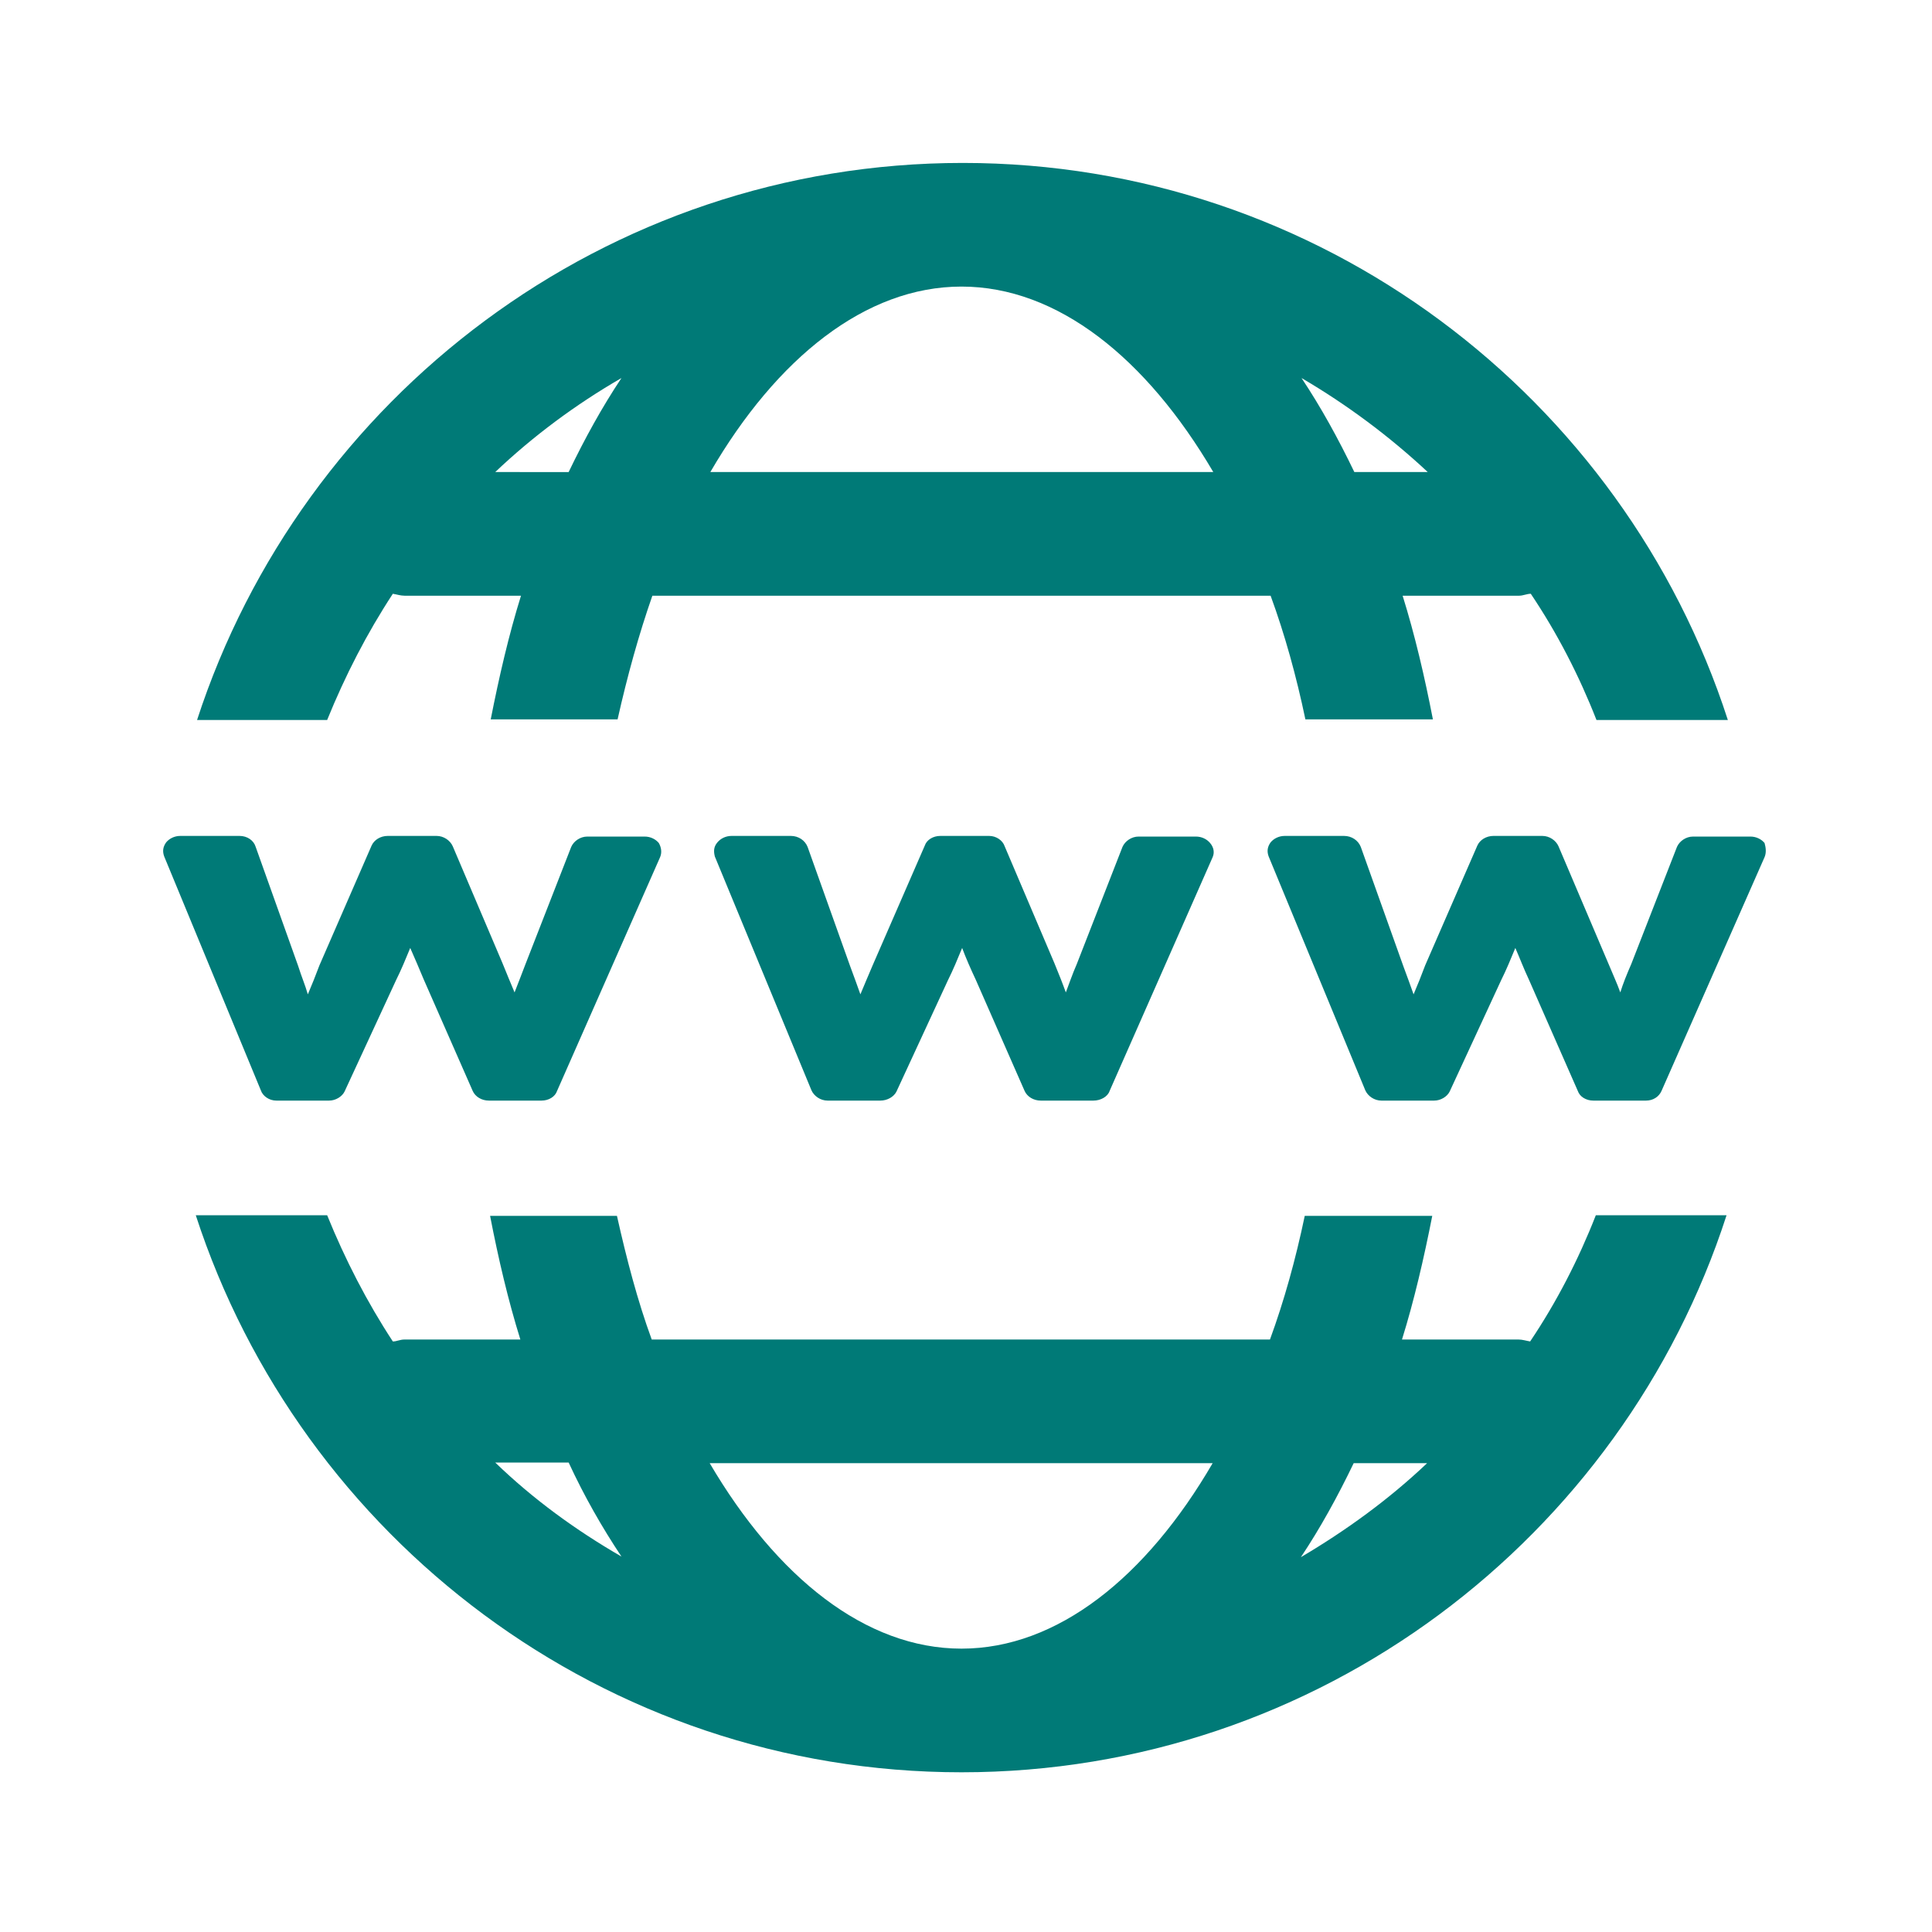
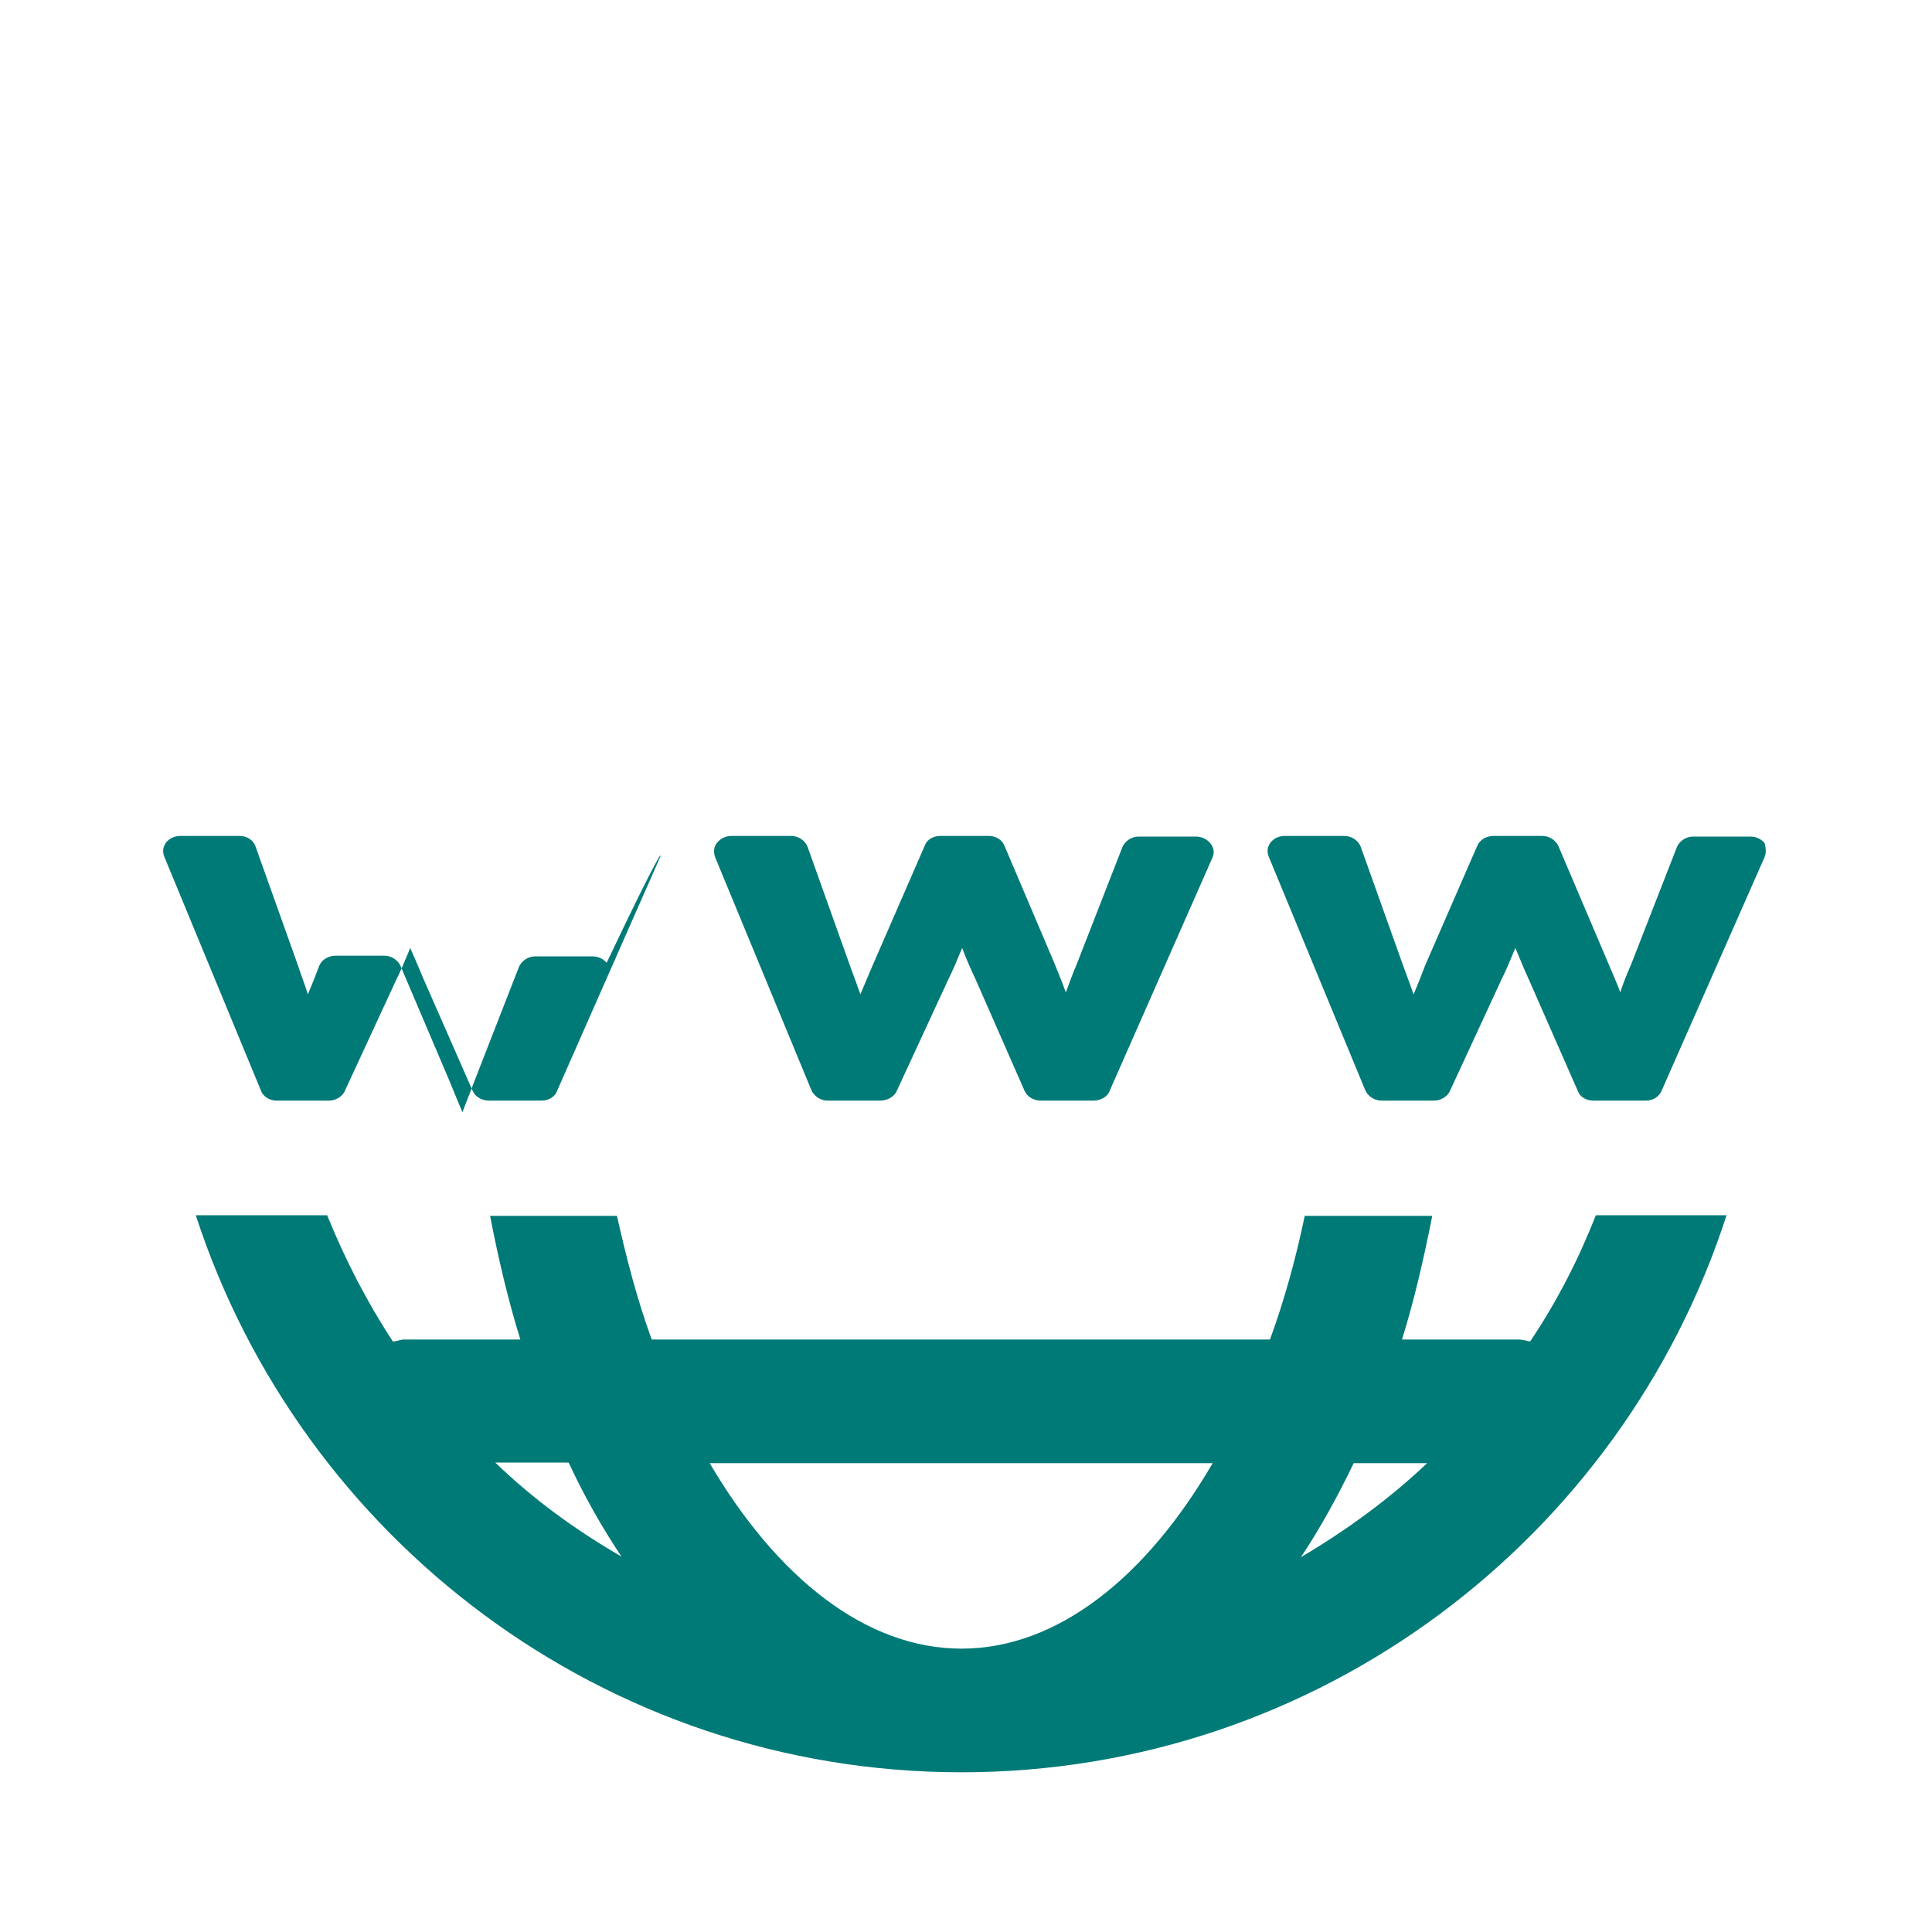
<svg xmlns="http://www.w3.org/2000/svg" version="1.1" id="圖層_1" x="0px" y="0px" viewBox="0 0 300 300" style="enable-background:new 0 0 300 300;" xml:space="preserve">
  <style type="text/css">
	.st0{fill:#007A77;}
</style>
  <g id="XMLID_868_">
-     <path id="XMLID_881_" class="st0" d="M102.5,133.1l-16,36.3c-0.3,0.9-1.3,1.5-2.4,1.5h-8.2c-1.1,0-2.1-0.6-2.5-1.5l-7.6-17.3   c-0.7-1.7-1.4-3.3-2.1-4.9c-0.7,1.7-1.4,3.4-2.2,5l-8,17.3c-0.4,0.8-1.4,1.4-2.4,1.4h-8.2c-1.1,0-2.1-0.7-2.4-1.6l-15-36.3   c-0.3-0.8-0.2-1.5,0.3-2.2c0.5-0.6,1.3-1,2.2-1h9.2c1.2,0,2.2,0.7,2.5,1.7l6.6,18.5c0.5,1.6,1.1,3,1.5,4.4c0.6-1.4,1.2-2.9,1.8-4.5   l8.1-18.6c0.4-0.9,1.4-1.5,2.5-1.5h7.6c1.1,0,2.1,0.7,2.5,1.6l7.7,18.1c0.7,1.7,1.3,3.2,1.9,4.6c0.5-1.3,1.1-2.8,1.7-4.4l7.1-18.2   c0.4-0.9,1.4-1.6,2.5-1.6h8.9c0.9,0,1.7,0.4,2.2,1C102.7,131.6,102.8,132.4,102.5,133.1L102.5,133.1z M188.3,133.1l-16,36.3   c-0.3,0.9-1.4,1.5-2.5,1.5h-8.2c-1.1,0-2.1-0.6-2.5-1.5l-7.6-17.3c-0.8-1.7-1.5-3.3-2.1-4.9c-0.7,1.7-1.4,3.4-2.2,5l-8,17.3   c-0.4,0.8-1.4,1.4-2.5,1.4h-8.2c-1.1,0-2.1-0.7-2.5-1.6l-15-36.3c-0.2-0.8-0.2-1.5,0.4-2.2c0.5-0.6,1.3-1,2.2-1h9.2   c1.2,0,2.2,0.7,2.6,1.7l6.6,18.5c0.6,1.6,1.1,3,1.6,4.4c0.6-1.4,1.2-2.9,1.9-4.5l8.1-18.6c0.3-0.9,1.3-1.5,2.4-1.5h7.6   c1.1,0,2.1,0.7,2.4,1.6l7.7,18.1c0.7,1.7,1.3,3.2,1.8,4.6c0.5-1.3,1-2.8,1.7-4.4l7.1-18.2c0.4-0.9,1.4-1.6,2.5-1.6h8.9   c0.9,0,1.7,0.4,2.2,1C188.5,131.6,188.6,132.4,188.3,133.1L188.3,133.1z M274,133.1l-16,36.3c-0.4,0.9-1.3,1.5-2.4,1.5h-8.2   c-1.1,0-2.1-0.6-2.4-1.5l-7.6-17.3c-0.8-1.7-1.4-3.3-2.1-4.9c-0.7,1.7-1.4,3.4-2.2,5l-8,17.3c-0.4,0.8-1.4,1.4-2.4,1.4h-8.2   c-1.1,0-2.1-0.7-2.5-1.6l-15-36.3c-0.3-0.8-0.2-1.5,0.3-2.2c0.5-0.6,1.3-1,2.2-1h9.2c1.2,0,2.2,0.7,2.6,1.7l6.6,18.5   c0.6,1.6,1.1,3,1.6,4.4c0.6-1.4,1.2-2.9,1.8-4.5l8.1-18.6c0.4-0.9,1.4-1.5,2.5-1.5h7.6c1.1,0,2.1,0.7,2.5,1.6l7.7,18.1   c0.7,1.7,1.4,3.2,1.9,4.6c0.4-1.3,1-2.8,1.7-4.4l7.1-18.2c0.4-0.9,1.4-1.6,2.5-1.6h8.9c0.9,0,1.7,0.4,2.2,1   C274.2,131.6,274.3,132.4,274,133.1L274,133.1z M274,133.1" />
-     <path id="XMLID_875_" class="st0" d="M50.8,111.8c2.8-6.9,6.2-13.5,10.2-19.6c0.6,0.1,1.2,0.3,1.8,0.3h18.1   c-1.9,6.1-3.4,12.6-4.7,19.2h19.7c1.5-6.7,3.3-13.2,5.4-19.2h96c2.2,6,4,12.5,5.4,19.2h19.8c-1.3-6.7-2.8-13.1-4.7-19.2h18.1   c0.6,0,1.2-0.3,1.8-0.3c4.1,6.1,7.5,12.7,10.2,19.6h20.4c-16.2-50.1-63.3-86.5-118.8-86.5c-55.5,0-102.6,36.4-118.9,86.5H50.8z    M221.7,73.3h-11.4c-2.5-5.2-5.2-10.1-8.2-14.6C209.1,62.8,215.7,67.7,221.7,73.3L221.7,73.3z M149.3,44.5   c14.9,0,28.7,11.1,39.1,28.8h-78.1C120.6,55.6,134.4,44.5,149.3,44.5L149.3,44.5z M96.5,58.7c-3,4.5-5.7,9.4-8.2,14.6H76.9   C82.8,67.7,89.4,62.8,96.5,58.7L96.5,58.7z M96.5,58.7" />
+     <path id="XMLID_881_" class="st0" d="M102.5,133.1l-16,36.3c-0.3,0.9-1.3,1.5-2.4,1.5h-8.2c-1.1,0-2.1-0.6-2.5-1.5l-7.6-17.3   c-0.7-1.7-1.4-3.3-2.1-4.9c-0.7,1.7-1.4,3.4-2.2,5l-8,17.3c-0.4,0.8-1.4,1.4-2.4,1.4h-8.2c-1.1,0-2.1-0.7-2.4-1.6l-15-36.3   c-0.3-0.8-0.2-1.5,0.3-2.2c0.5-0.6,1.3-1,2.2-1h9.2c1.2,0,2.2,0.7,2.5,1.7l6.6,18.5c0.5,1.6,1.1,3,1.5,4.4c0.6-1.4,1.2-2.9,1.8-4.5   c0.4-0.9,1.4-1.5,2.5-1.5h7.6c1.1,0,2.1,0.7,2.5,1.6l7.7,18.1c0.7,1.7,1.3,3.2,1.9,4.6c0.5-1.3,1.1-2.8,1.7-4.4l7.1-18.2   c0.4-0.9,1.4-1.6,2.5-1.6h8.9c0.9,0,1.7,0.4,2.2,1C102.7,131.6,102.8,132.4,102.5,133.1L102.5,133.1z M188.3,133.1l-16,36.3   c-0.3,0.9-1.4,1.5-2.5,1.5h-8.2c-1.1,0-2.1-0.6-2.5-1.5l-7.6-17.3c-0.8-1.7-1.5-3.3-2.1-4.9c-0.7,1.7-1.4,3.4-2.2,5l-8,17.3   c-0.4,0.8-1.4,1.4-2.5,1.4h-8.2c-1.1,0-2.1-0.7-2.5-1.6l-15-36.3c-0.2-0.8-0.2-1.5,0.4-2.2c0.5-0.6,1.3-1,2.2-1h9.2   c1.2,0,2.2,0.7,2.6,1.7l6.6,18.5c0.6,1.6,1.1,3,1.6,4.4c0.6-1.4,1.2-2.9,1.9-4.5l8.1-18.6c0.3-0.9,1.3-1.5,2.4-1.5h7.6   c1.1,0,2.1,0.7,2.4,1.6l7.7,18.1c0.7,1.7,1.3,3.2,1.8,4.6c0.5-1.3,1-2.8,1.7-4.4l7.1-18.2c0.4-0.9,1.4-1.6,2.5-1.6h8.9   c0.9,0,1.7,0.4,2.2,1C188.5,131.6,188.6,132.4,188.3,133.1L188.3,133.1z M274,133.1l-16,36.3c-0.4,0.9-1.3,1.5-2.4,1.5h-8.2   c-1.1,0-2.1-0.6-2.4-1.5l-7.6-17.3c-0.8-1.7-1.4-3.3-2.1-4.9c-0.7,1.7-1.4,3.4-2.2,5l-8,17.3c-0.4,0.8-1.4,1.4-2.4,1.4h-8.2   c-1.1,0-2.1-0.7-2.5-1.6l-15-36.3c-0.3-0.8-0.2-1.5,0.3-2.2c0.5-0.6,1.3-1,2.2-1h9.2c1.2,0,2.2,0.7,2.6,1.7l6.6,18.5   c0.6,1.6,1.1,3,1.6,4.4c0.6-1.4,1.2-2.9,1.8-4.5l8.1-18.6c0.4-0.9,1.4-1.5,2.5-1.5h7.6c1.1,0,2.1,0.7,2.5,1.6l7.7,18.1   c0.7,1.7,1.4,3.2,1.9,4.6c0.4-1.3,1-2.8,1.7-4.4l7.1-18.2c0.4-0.9,1.4-1.6,2.5-1.6h8.9c0.9,0,1.7,0.4,2.2,1   C274.2,131.6,274.3,132.4,274,133.1L274,133.1z M274,133.1" />
    <path id="XMLID_869_" class="st0" d="M247.8,188.7c-2.7,6.9-6.1,13.5-10.2,19.6c-0.6-0.1-1.2-0.3-1.8-0.3h-18.1   c1.9-6.1,3.4-12.6,4.7-19.2h-19.8c-1.4,6.7-3.2,13.2-5.4,19.2h-96c-2.2-6-3.9-12.5-5.4-19.2H76.1c1.3,6.7,2.8,13.1,4.7,19.2H62.8   c-0.7,0-1.2,0.3-1.8,0.3c-4-6.1-7.4-12.7-10.2-19.6H30.4c16.3,50.1,63.4,86.5,118.9,86.5c55.5,0,102.6-36.4,118.8-86.5H247.8z    M76.9,227.1h11.4c2.4,5.2,5.2,10.1,8.2,14.6C89.4,237.6,82.8,232.8,76.9,227.1L76.9,227.1z M149.3,256   c-14.9,0-28.7-11.1-39.1-28.8h78.1C178,244.9,164.2,256,149.3,256L149.3,256z M202,241.8c3-4.5,5.7-9.4,8.2-14.6h11.4   C215.7,232.8,209.1,237.6,202,241.8L202,241.8z M202,241.8" />
  </g>
</svg>